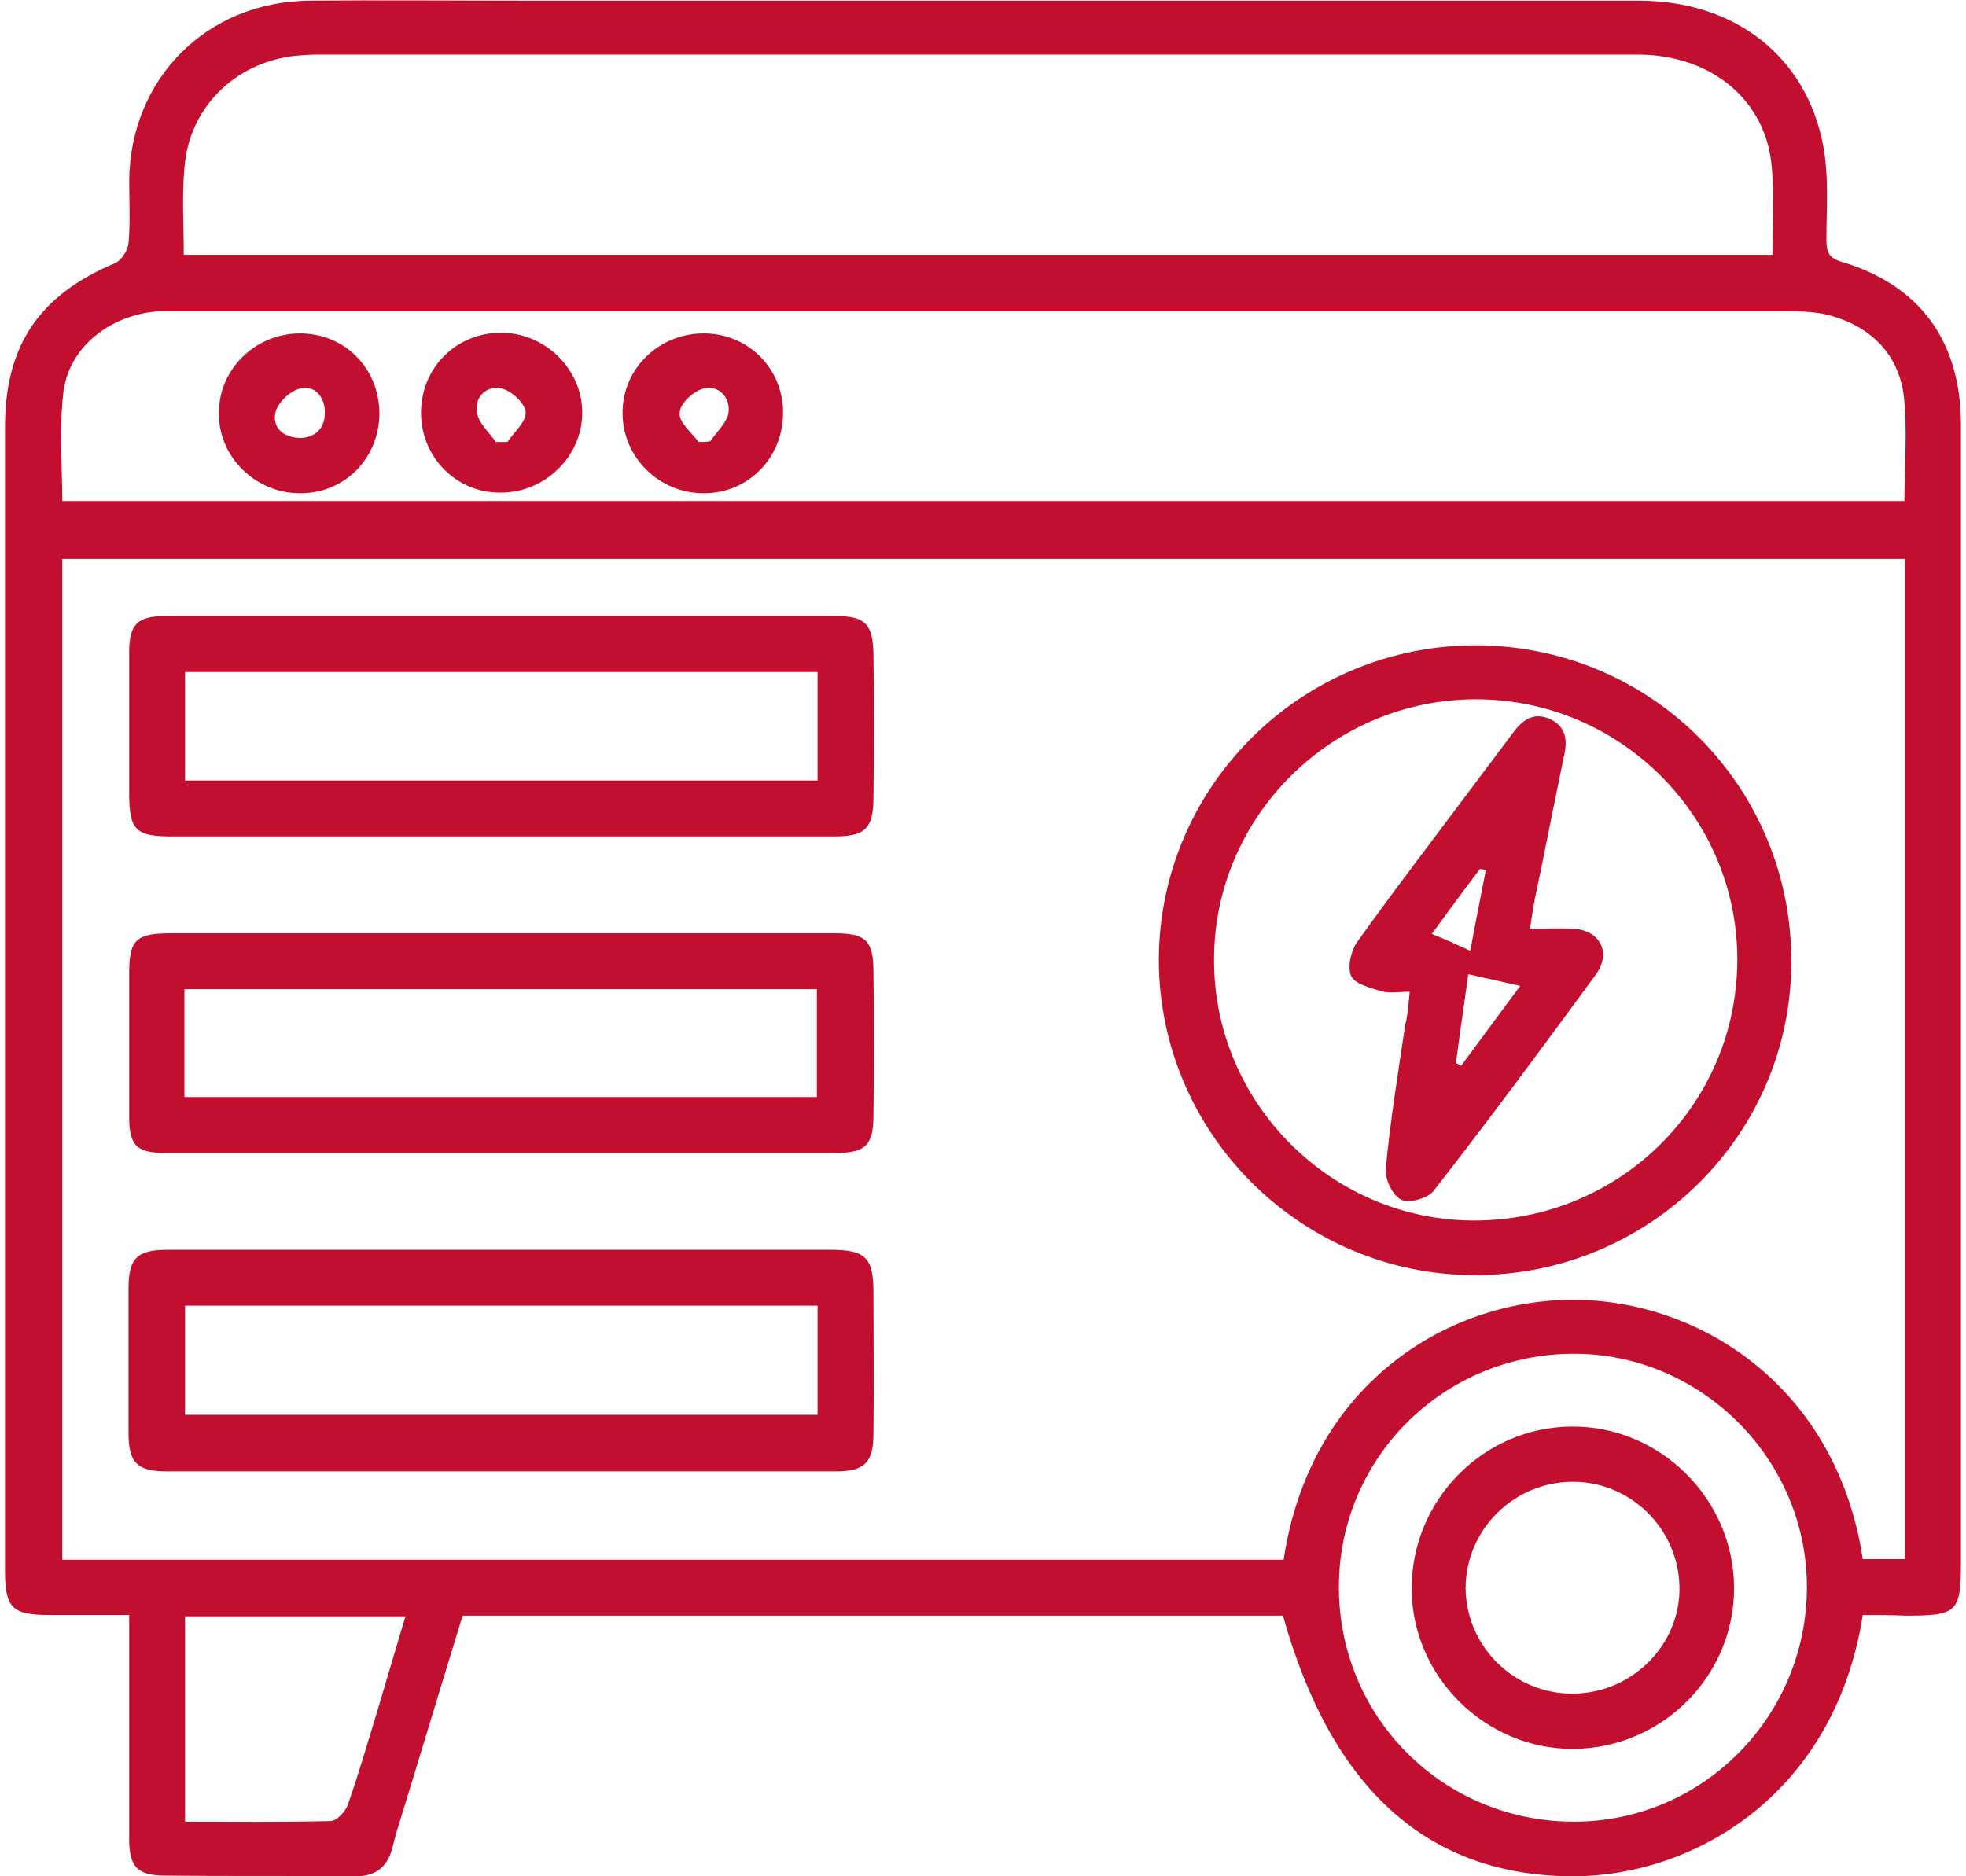
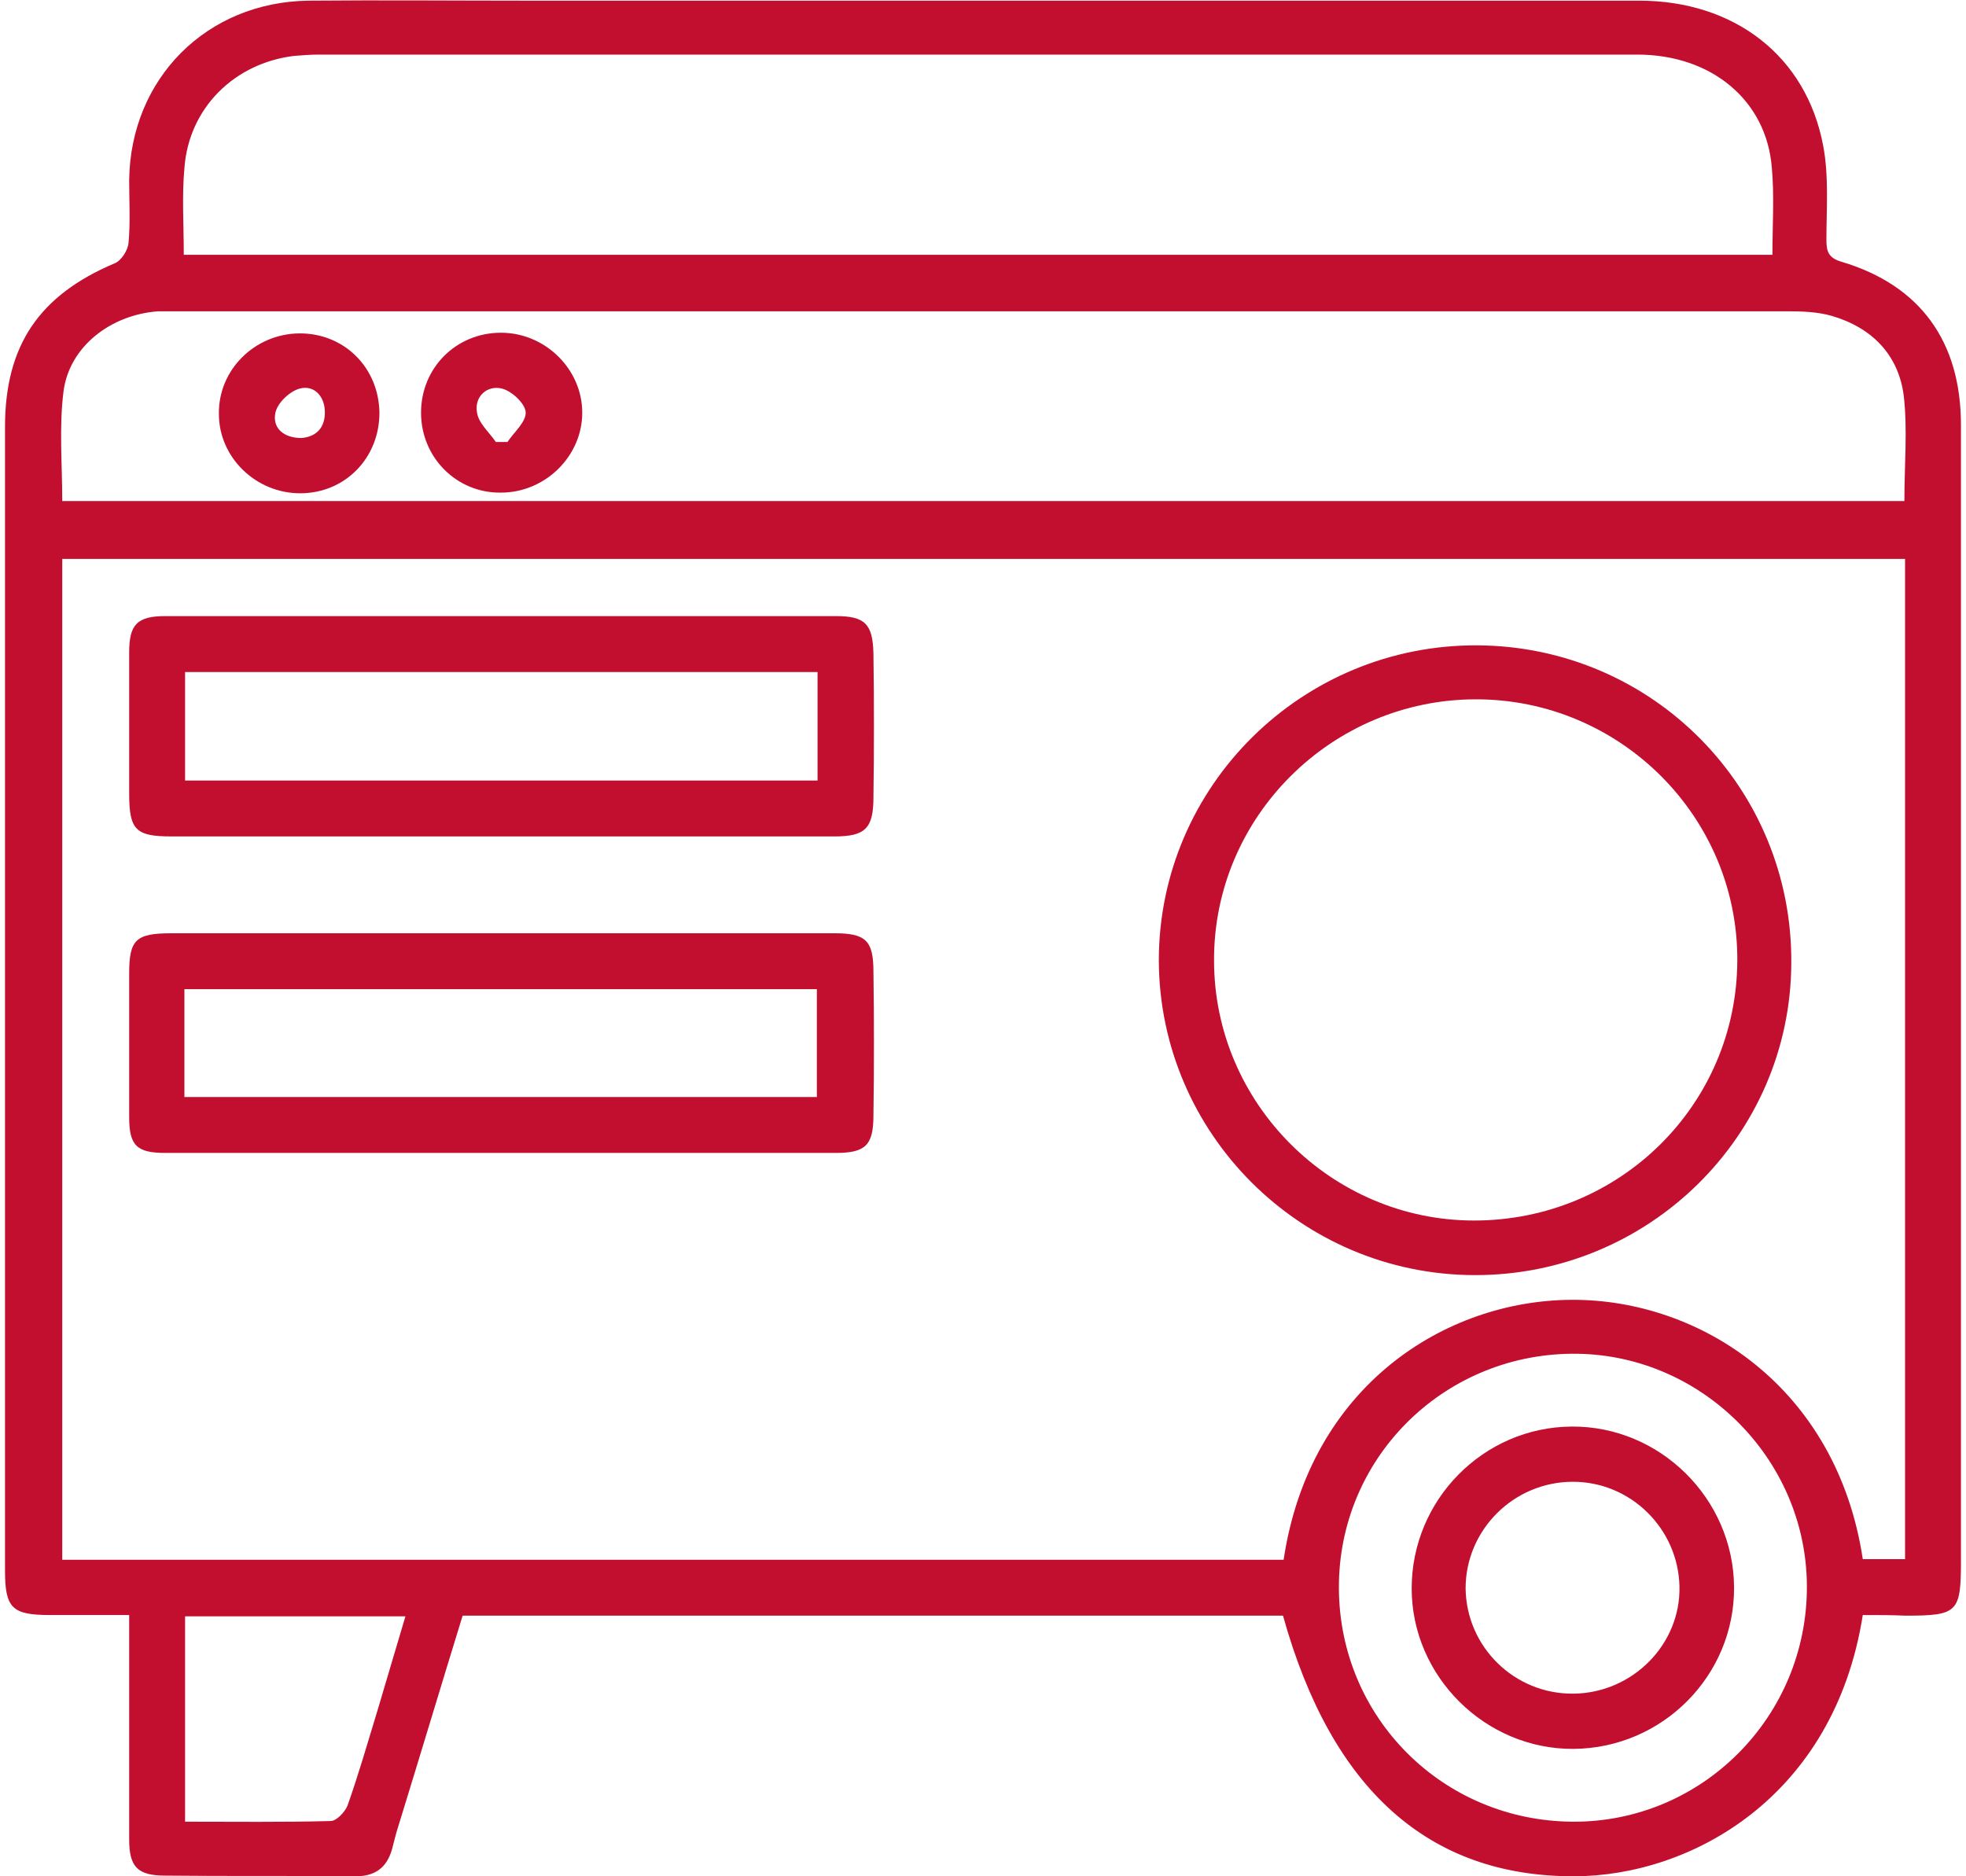
<svg xmlns="http://www.w3.org/2000/svg" width="44" height="42" viewBox="0 0 44 42" fill="none">
  <g clip-path="url(#clip0_2015_675)">
    <path d="M41.69 36.152C41.05 40.225 37.85 42 35.217 42C31.987 42 29.805 40.08 28.714 36.166C22.618 36.166 16.508 36.166 10.354 36.166C9.874 37.723 9.408 39.279 8.928 40.836C8.87 41.011 8.827 41.185 8.783 41.36C8.667 41.811 8.39 42.014 7.91 42C6.513 41.985 5.117 42 3.706 41.985C3.08 41.985 2.891 41.796 2.891 41.171C2.891 39.716 2.891 38.261 2.891 36.821C2.891 36.617 2.891 36.428 2.891 36.152C2.28 36.152 1.698 36.152 1.131 36.152C0.272 36.152 0.112 36.006 0.112 35.148C0.112 28.689 0.112 22.229 0.112 15.77C0.112 13.704 0.112 11.638 0.112 9.558C0.112 7.725 0.883 6.605 2.571 5.892C2.716 5.834 2.862 5.601 2.876 5.441C2.92 4.975 2.891 4.495 2.891 4.03C2.92 1.76 4.622 0.044 6.906 0.015C8.536 -2.55671e-05 10.18 0.015 11.809 0.015C20.101 0.015 28.394 0.015 36.686 0.015C38.81 0.015 40.425 1.251 40.803 3.259C40.934 3.942 40.876 4.67 40.876 5.368C40.876 5.63 40.919 5.776 41.225 5.863C42.971 6.387 43.887 7.638 43.887 9.514C43.887 14.228 43.887 18.956 43.887 23.669C43.887 27.423 43.887 31.176 43.887 34.944C43.887 36.093 43.814 36.166 42.651 36.166C42.345 36.152 42.025 36.152 41.69 36.152ZM42.636 12.511C28.845 12.511 15.126 12.511 1.393 12.511C1.393 19.989 1.393 27.438 1.393 34.915C10.529 34.915 19.636 34.915 28.728 34.915C29.31 31.031 32.336 29.11 35.173 29.096C38.039 29.081 41.108 31.045 41.69 34.901C42.011 34.901 42.316 34.901 42.636 34.901C42.636 27.423 42.636 19.989 42.636 12.511ZM4.113 5.703C15.999 5.703 27.826 5.703 39.668 5.703C39.668 5.019 39.712 4.379 39.654 3.753C39.537 2.255 38.315 1.222 36.642 1.222C26.808 1.222 16.959 1.222 7.124 1.222C6.95 1.222 6.761 1.237 6.586 1.251C5.248 1.411 4.229 2.415 4.128 3.753C4.069 4.393 4.113 5.019 4.113 5.703ZM1.393 11.216C15.14 11.216 28.874 11.216 42.621 11.216C42.621 10.402 42.694 9.616 42.607 8.86C42.491 7.943 41.894 7.332 40.992 7.07C40.687 6.983 40.352 6.968 40.017 6.968C27.986 6.968 15.955 6.968 3.924 6.968C3.793 6.968 3.662 6.968 3.546 6.968C2.484 7.041 1.553 7.754 1.422 8.758C1.32 9.558 1.393 10.373 1.393 11.216ZM29.965 35.555C29.979 38.45 32.292 40.763 35.202 40.778C38.097 40.792 40.454 38.421 40.439 35.497C40.425 32.631 38.039 30.274 35.173 30.303C32.278 30.332 29.95 32.66 29.965 35.555ZM4.142 36.181C4.142 37.723 4.142 39.236 4.142 40.778C5.262 40.778 6.324 40.792 7.401 40.763C7.532 40.763 7.721 40.56 7.779 40.414C8.026 39.716 8.23 39.003 8.448 38.29C8.652 37.606 8.856 36.908 9.074 36.181C7.386 36.181 5.771 36.181 4.142 36.181Z" fill="#C20F2F" />
    <path d="M32.99 28.543C29.106 28.529 25.949 25.372 25.935 21.502C25.935 17.588 29.15 14.417 33.078 14.446C36.991 14.475 40.119 17.647 40.09 21.56C40.075 25.43 36.889 28.558 32.99 28.543ZM32.99 27.321C36.249 27.321 38.868 24.732 38.882 21.502C38.897 18.287 36.264 15.654 33.034 15.654C29.804 15.654 27.157 18.287 27.171 21.502C27.171 24.702 29.804 27.321 32.99 27.321Z" fill="#C20F2F" />
-     <path d="M11.226 27.976C13.685 27.976 16.129 27.976 18.588 27.976C19.373 27.976 19.548 28.15 19.548 28.936C19.548 29.983 19.562 31.045 19.548 32.093C19.548 32.747 19.344 32.937 18.69 32.937C13.714 32.937 8.739 32.937 3.749 32.937C3.065 32.937 2.876 32.747 2.876 32.064C2.876 30.987 2.876 29.925 2.876 28.849C2.876 28.165 3.065 27.976 3.749 27.976C6.251 27.976 8.739 27.976 11.226 27.976ZM18.297 29.227C13.54 29.227 8.841 29.227 4.142 29.227C4.142 30.071 4.142 30.856 4.142 31.671C8.87 31.671 13.569 31.671 18.297 31.671C18.297 30.842 18.297 30.056 18.297 29.227Z" fill="#C20F2F" />
    <path d="M11.197 18.723C8.739 18.723 6.28 18.723 3.836 18.723C3.036 18.723 2.891 18.578 2.891 17.763C2.891 16.716 2.891 15.654 2.891 14.606C2.891 13.981 3.065 13.791 3.705 13.791C8.71 13.791 13.714 13.791 18.704 13.791C19.359 13.791 19.534 13.966 19.548 14.635C19.563 15.712 19.563 16.774 19.548 17.85C19.548 18.549 19.359 18.723 18.675 18.723C16.188 18.723 13.685 18.723 11.197 18.723ZM18.297 15.043C13.54 15.043 8.841 15.043 4.142 15.043C4.142 15.872 4.142 16.672 4.142 17.472C8.87 17.472 13.569 17.472 18.297 17.472C18.297 16.657 18.297 15.872 18.297 15.043Z" fill="#C20F2F" />
    <path d="M11.197 20.891C13.685 20.891 16.188 20.891 18.675 20.891C19.373 20.891 19.548 21.051 19.548 21.749C19.563 22.826 19.563 23.888 19.548 24.964C19.548 25.634 19.373 25.808 18.704 25.808C13.7 25.808 8.695 25.808 3.705 25.808C3.065 25.808 2.891 25.648 2.891 25.008C2.891 23.931 2.891 22.869 2.891 21.793C2.891 21.036 3.036 20.891 3.836 20.891C6.295 20.891 8.739 20.891 11.197 20.891ZM18.282 22.142C13.525 22.142 8.826 22.142 4.127 22.142C4.127 22.971 4.127 23.757 4.127 24.557C8.855 24.557 13.554 24.557 18.282 24.557C18.282 23.742 18.282 22.957 18.282 22.142Z" fill="#C20F2F" />
    <path d="M9.423 9.238C9.423 8.234 10.208 7.448 11.212 7.448C12.201 7.448 13.031 8.263 13.031 9.238C13.031 10.213 12.201 11.027 11.212 11.027C10.223 11.042 9.423 10.242 9.423 9.238ZM11.096 9.893C11.183 9.893 11.27 9.893 11.358 9.893C11.503 9.674 11.78 9.442 11.765 9.223C11.751 9.034 11.46 8.758 11.241 8.7C10.907 8.612 10.616 8.874 10.674 9.223C10.703 9.471 10.95 9.674 11.096 9.893Z" fill="#C20F2F" />
    <path d="M8.492 9.238C8.492 10.256 7.721 11.042 6.717 11.042C5.728 11.042 4.899 10.242 4.899 9.267C4.884 8.278 5.699 7.478 6.688 7.463C7.692 7.449 8.477 8.22 8.492 9.238ZM6.746 9.805C7.081 9.776 7.285 9.573 7.27 9.194C7.255 8.845 7.008 8.612 6.703 8.7C6.484 8.758 6.208 9.02 6.164 9.238C6.092 9.573 6.339 9.805 6.746 9.805Z" fill="#C20F2F" />
-     <path d="M17.526 9.238C17.526 10.242 16.755 11.042 15.751 11.042C14.762 11.042 13.947 10.256 13.933 9.267C13.918 8.278 14.718 7.478 15.722 7.463C16.726 7.449 17.526 8.234 17.526 9.238ZM15.635 9.893C15.722 9.893 15.809 9.893 15.897 9.878C16.042 9.66 16.275 9.456 16.304 9.238C16.348 8.889 16.086 8.612 15.737 8.7C15.518 8.758 15.213 9.034 15.213 9.238C15.184 9.456 15.475 9.674 15.635 9.893Z" fill="#C20F2F" />
    <path d="M38.809 35.526C38.824 37.505 37.209 39.134 35.216 39.148C33.252 39.163 31.594 37.534 31.594 35.555C31.594 33.577 33.194 31.947 35.173 31.933C37.151 31.918 38.795 33.547 38.809 35.526ZM35.216 37.912C36.54 37.897 37.617 36.806 37.587 35.511C37.558 34.217 36.496 33.169 35.202 33.169C33.878 33.169 32.801 34.246 32.801 35.555C32.816 36.864 33.892 37.926 35.216 37.912Z" fill="#C20F2F" />
-     <path d="M31.55 22.2C31.303 22.2 31.1 22.244 30.91 22.186C30.663 22.113 30.328 22.026 30.241 21.851C30.154 21.662 30.227 21.313 30.358 21.109C31.187 19.945 32.06 18.811 32.918 17.661C33.224 17.254 33.529 16.846 33.835 16.439C34.053 16.134 34.315 15.915 34.708 16.105C35.057 16.279 35.086 16.585 34.998 16.948C34.78 17.996 34.577 19.043 34.358 20.091C34.315 20.294 34.286 20.513 34.242 20.789C34.591 20.789 34.897 20.774 35.202 20.789C35.813 20.818 36.075 21.327 35.711 21.822C34.518 23.451 33.325 25.066 32.089 26.652C31.958 26.826 31.536 26.943 31.361 26.855C31.172 26.768 30.998 26.405 31.012 26.172C31.114 25.095 31.289 24.019 31.449 22.942C31.507 22.724 31.521 22.491 31.55 22.2ZM32.584 23.8C32.627 23.815 32.671 23.83 32.7 23.859C33.136 23.262 33.573 22.68 34.024 22.069C33.587 21.967 33.238 21.895 32.86 21.807C32.773 22.462 32.671 23.131 32.584 23.8ZM33.253 19.48C33.209 19.465 33.165 19.451 33.122 19.451C32.758 19.931 32.394 20.425 32.045 20.905C32.365 21.036 32.627 21.153 32.904 21.284C33.02 20.673 33.136 20.076 33.253 19.48Z" fill="#C20F2F" />
  </g>
  <defs>
    <clipPath id="clip0_2015_675">
      <rect width="43.775" height="42" fill="white" transform="translate(0.112)" />
    </clipPath>
  </defs>
</svg>